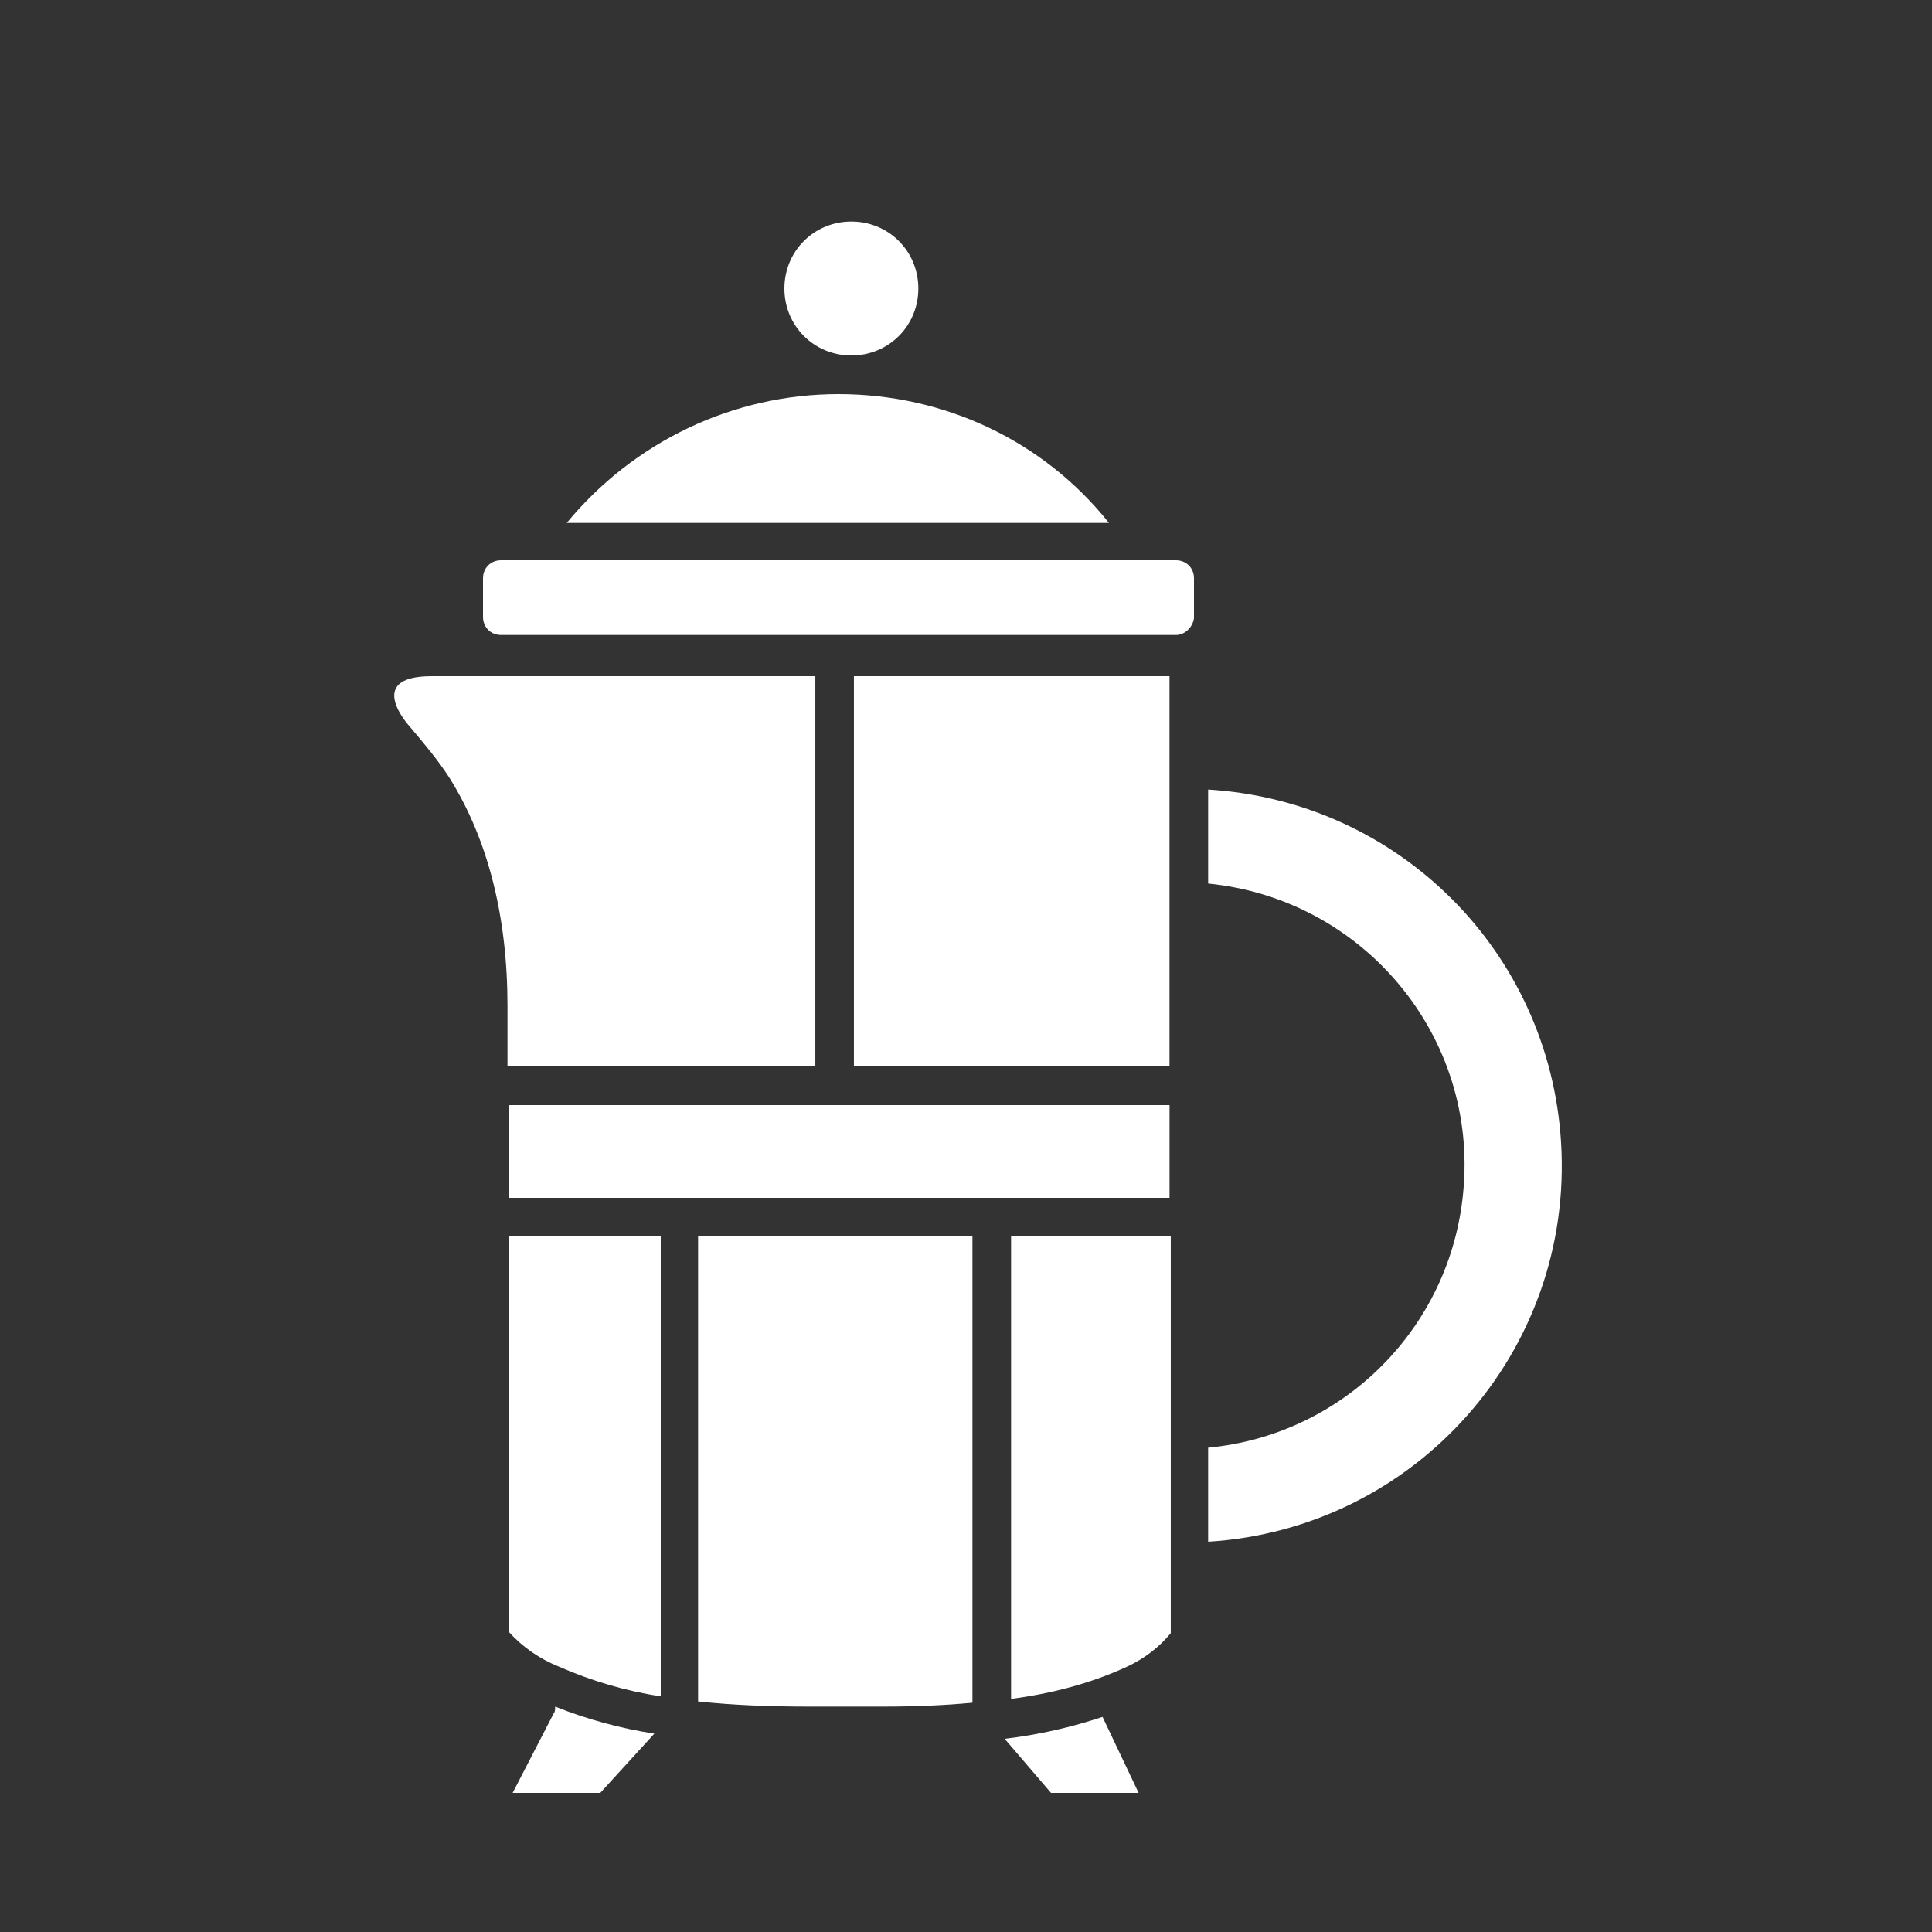
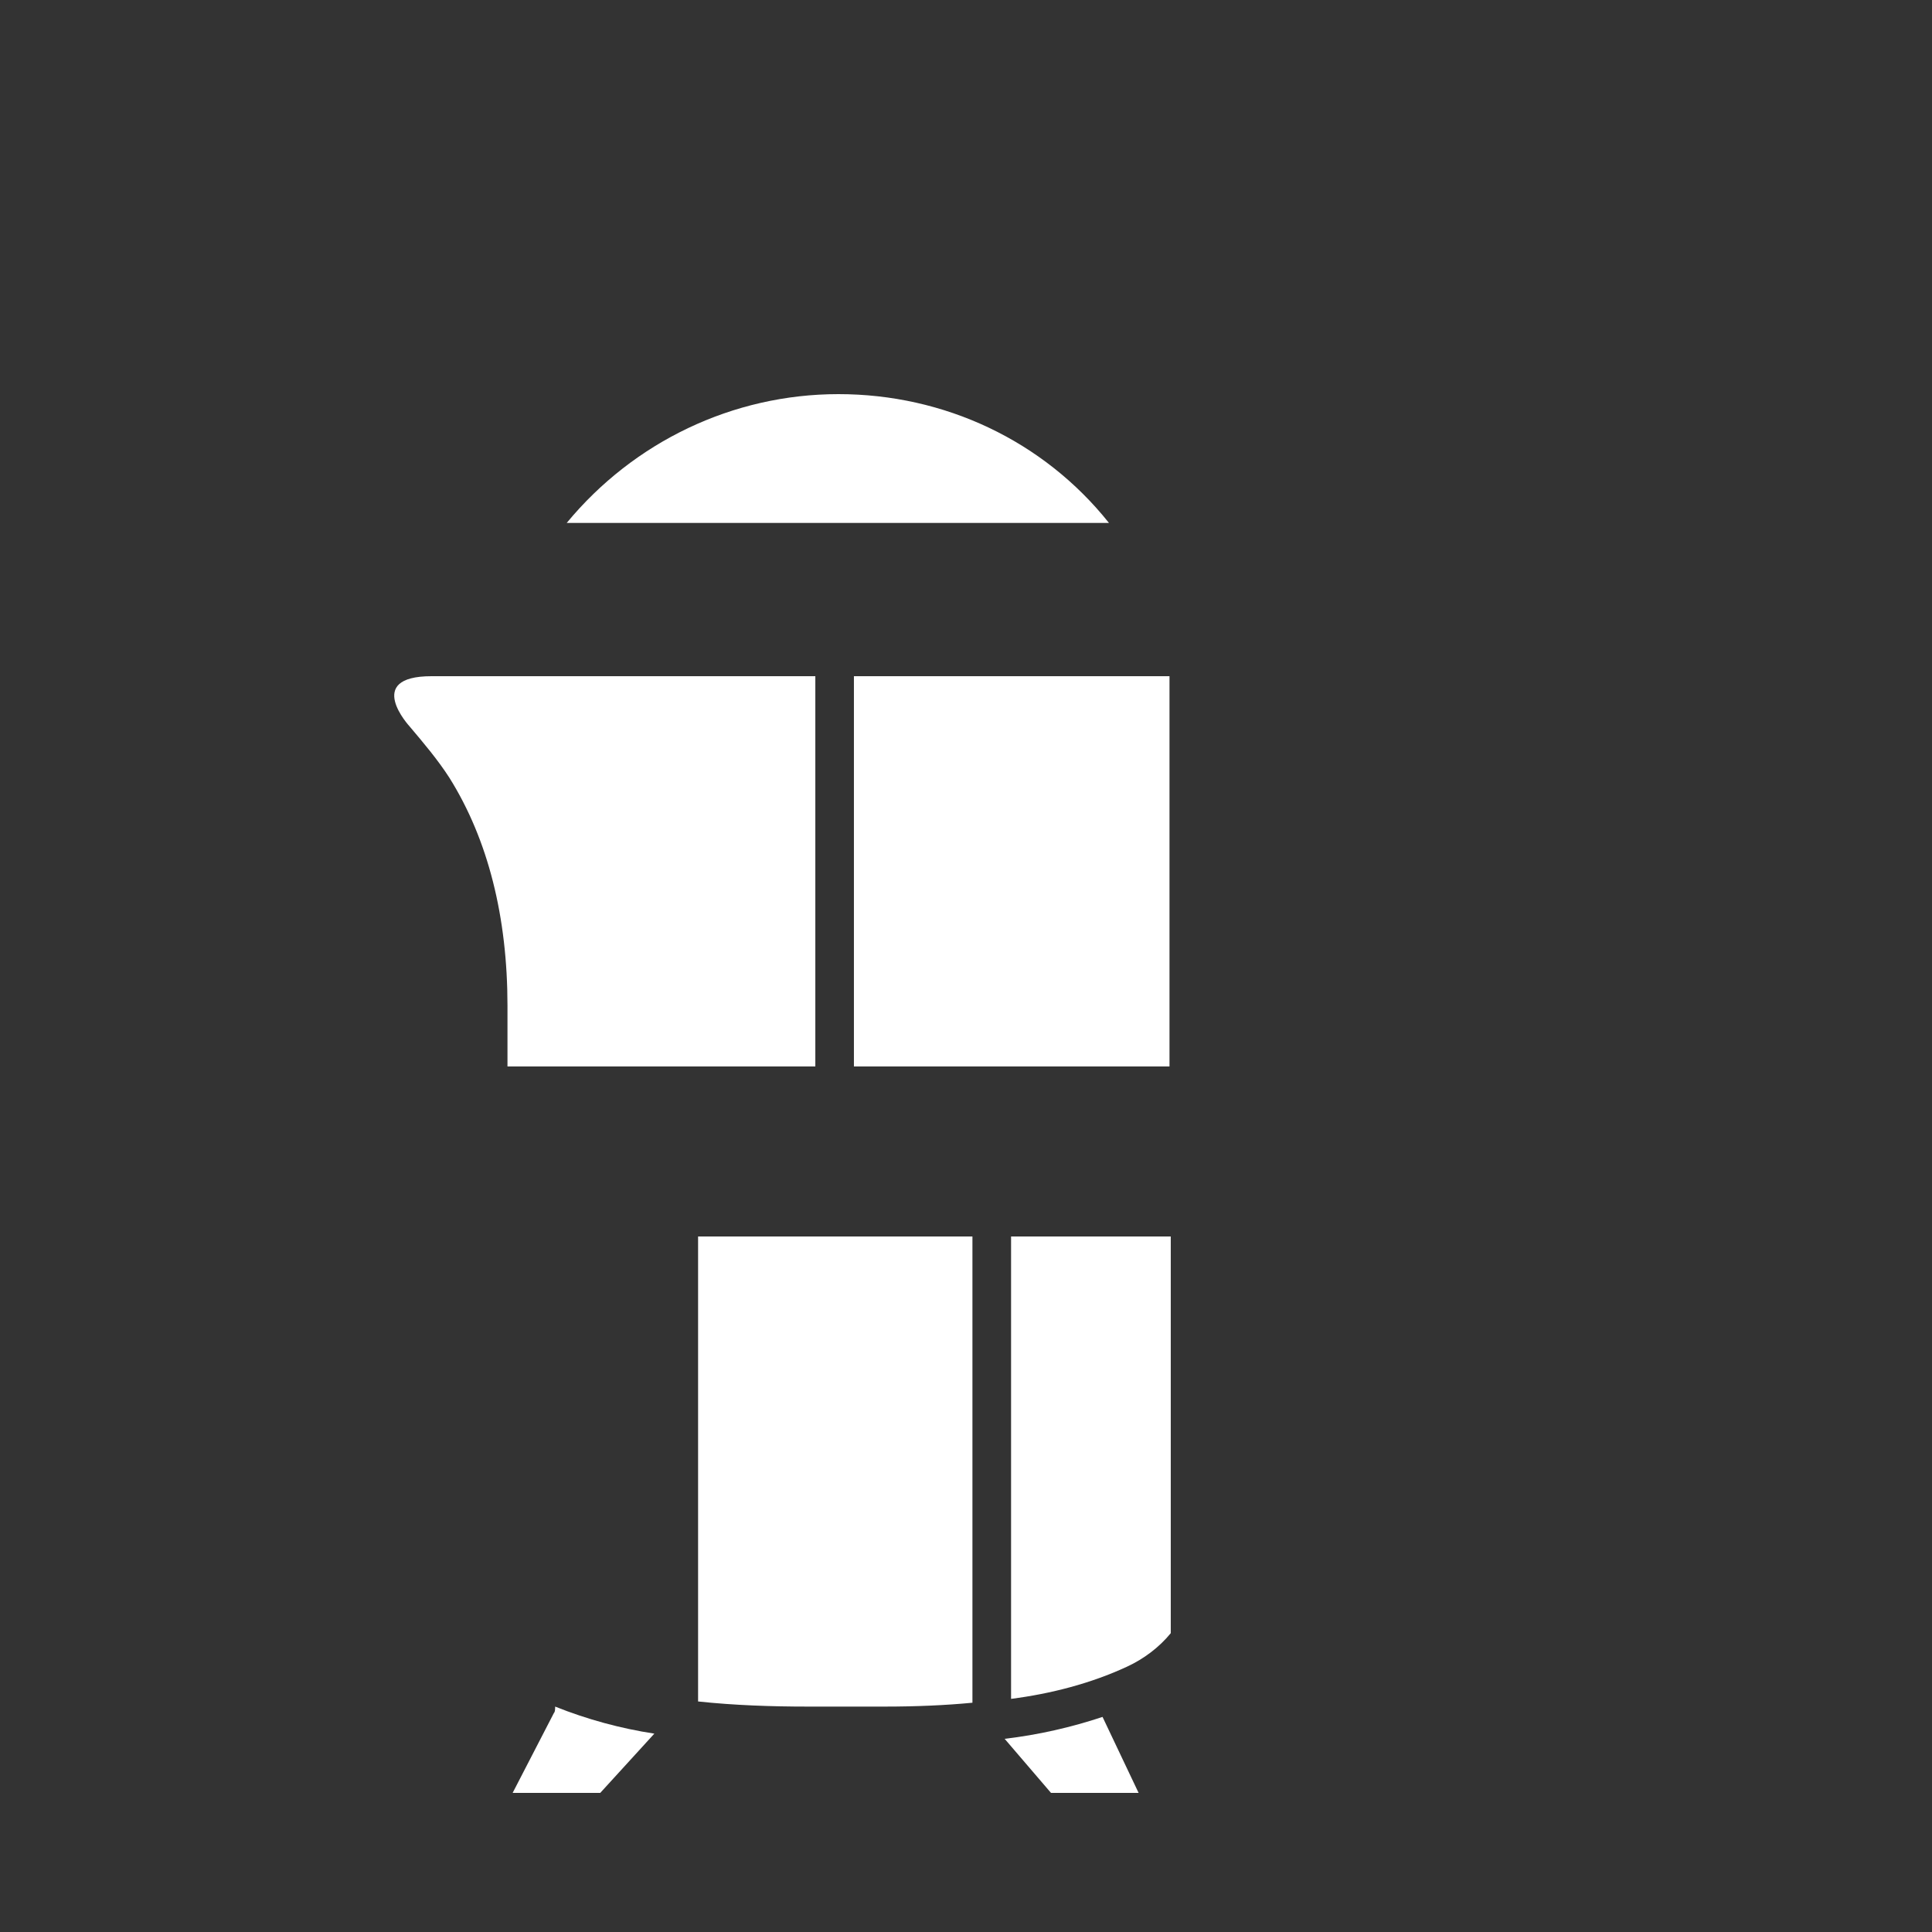
<svg xmlns="http://www.w3.org/2000/svg" fill="none" viewBox="0 0 70 70" height="70" width="70">
  <rect x="0" y="0" width="70" height="70" fill="#333333" stroke="none" />
-   <path fill="white" d="M42.374 40.04H18.434V43.4H42.374V40.04Z" />
  <path fill="white" d="M42.373 24.5H30.939V38.64H42.373V24.5Z" />
  <path fill="white" d="M36.633 61.553C38.08 61.367 39.526 60.993 40.833 60.387C41.44 60.107 41.999 59.687 42.419 59.173V44.8H36.633V61.553Z" />
  <path fill="white" d="M29.541 24.5H15.634C13.161 24.5 14.841 26.32 14.841 26.32C15.354 26.927 15.867 27.533 16.287 28.187C17.687 30.427 18.387 33.227 18.387 36.447V38.64H29.541V24.5Z" />
  <path fill="white" d="M25.293 44.8V61.647C26.6 61.787 27.953 61.833 29.26 61.833C29.726 61.833 30.146 61.833 30.613 61.833H30.706C31.173 61.833 31.64 61.833 32.06 61.833C33.18 61.833 34.253 61.787 35.233 61.693V44.8H25.293Z" />
-   <path fill="white" d="M18.434 44.8V59.127C18.947 59.687 19.554 60.107 20.254 60.387C21.42 60.9 22.68 61.273 23.94 61.46V44.8H18.434Z" />
  <path fill="white" d="M20.068 62.067L18.574 64.96H21.748L23.708 62.813C22.494 62.627 21.281 62.3 20.114 61.833C20.114 61.927 20.114 62.02 20.068 62.067Z" />
  <path fill="white" d="M36.4 63L38.08 64.96H41.254L39.947 62.207C38.827 62.58 37.614 62.86 36.4 63Z" />
-   <path fill="white" d="M43.773 28.607V32.013C49.42 32.573 53.573 37.567 53.013 43.213C52.547 48.113 48.673 51.987 43.773 52.453V55.86C51.287 55.393 57.027 48.953 56.56 41.393C56.14 34.487 50.68 29.027 43.773 28.607Z" />
-   <path fill="white" d="M30.847 12.88C32.2 12.88 33.273 11.807 33.273 10.453C33.273 9.1 32.2 8.027 30.847 8.027C29.493 8.027 28.42 9.1 28.42 10.453C28.42 11.807 29.493 12.88 30.847 12.88Z" />
  <path fill="white" d="M30.38 14.28C26.553 14.28 22.96 16.007 20.533 18.947H40.18C37.8 15.96 34.206 14.28 30.38 14.28Z" />
-   <path fill="white" d="M43.26 20.953C43.26 20.58 42.98 20.3 42.607 20.3H18.153C17.78 20.3 17.5 20.58 17.5 20.953V22.353C17.5 22.727 17.78 23.007 18.153 23.007H42.607C42.933 23.007 43.213 22.727 43.26 22.4V22.353V20.953Z" />
</svg>